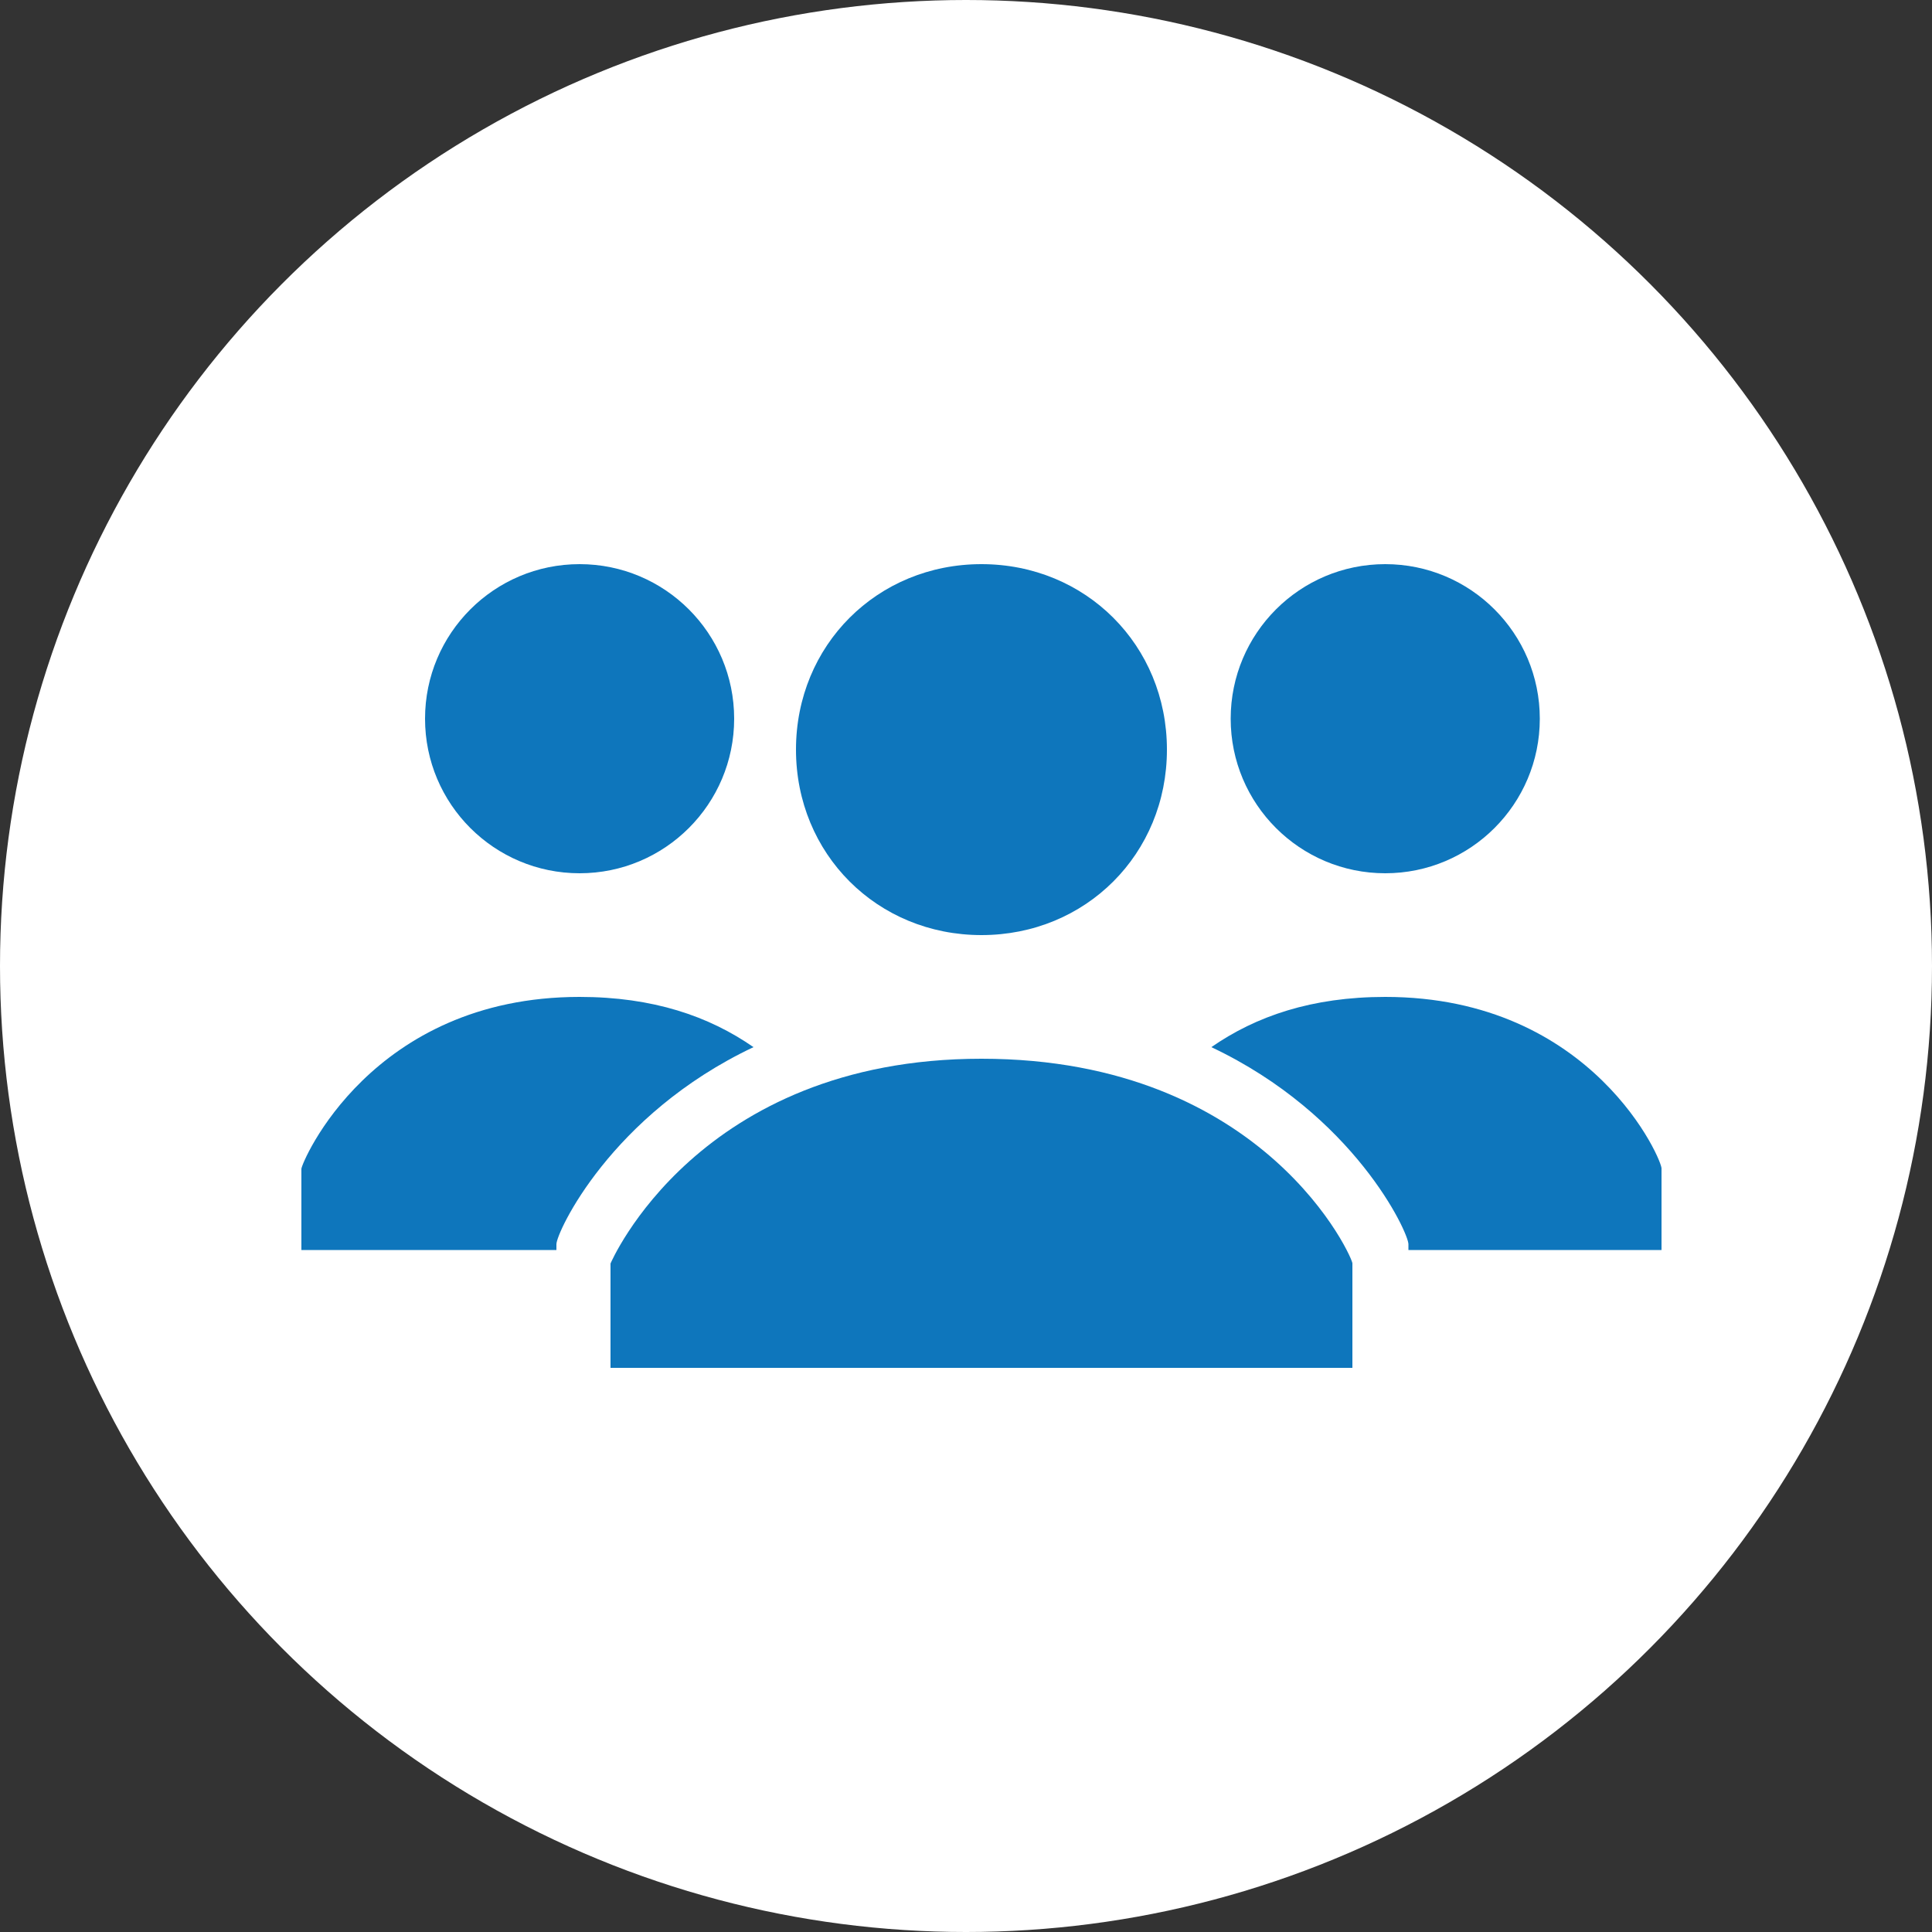
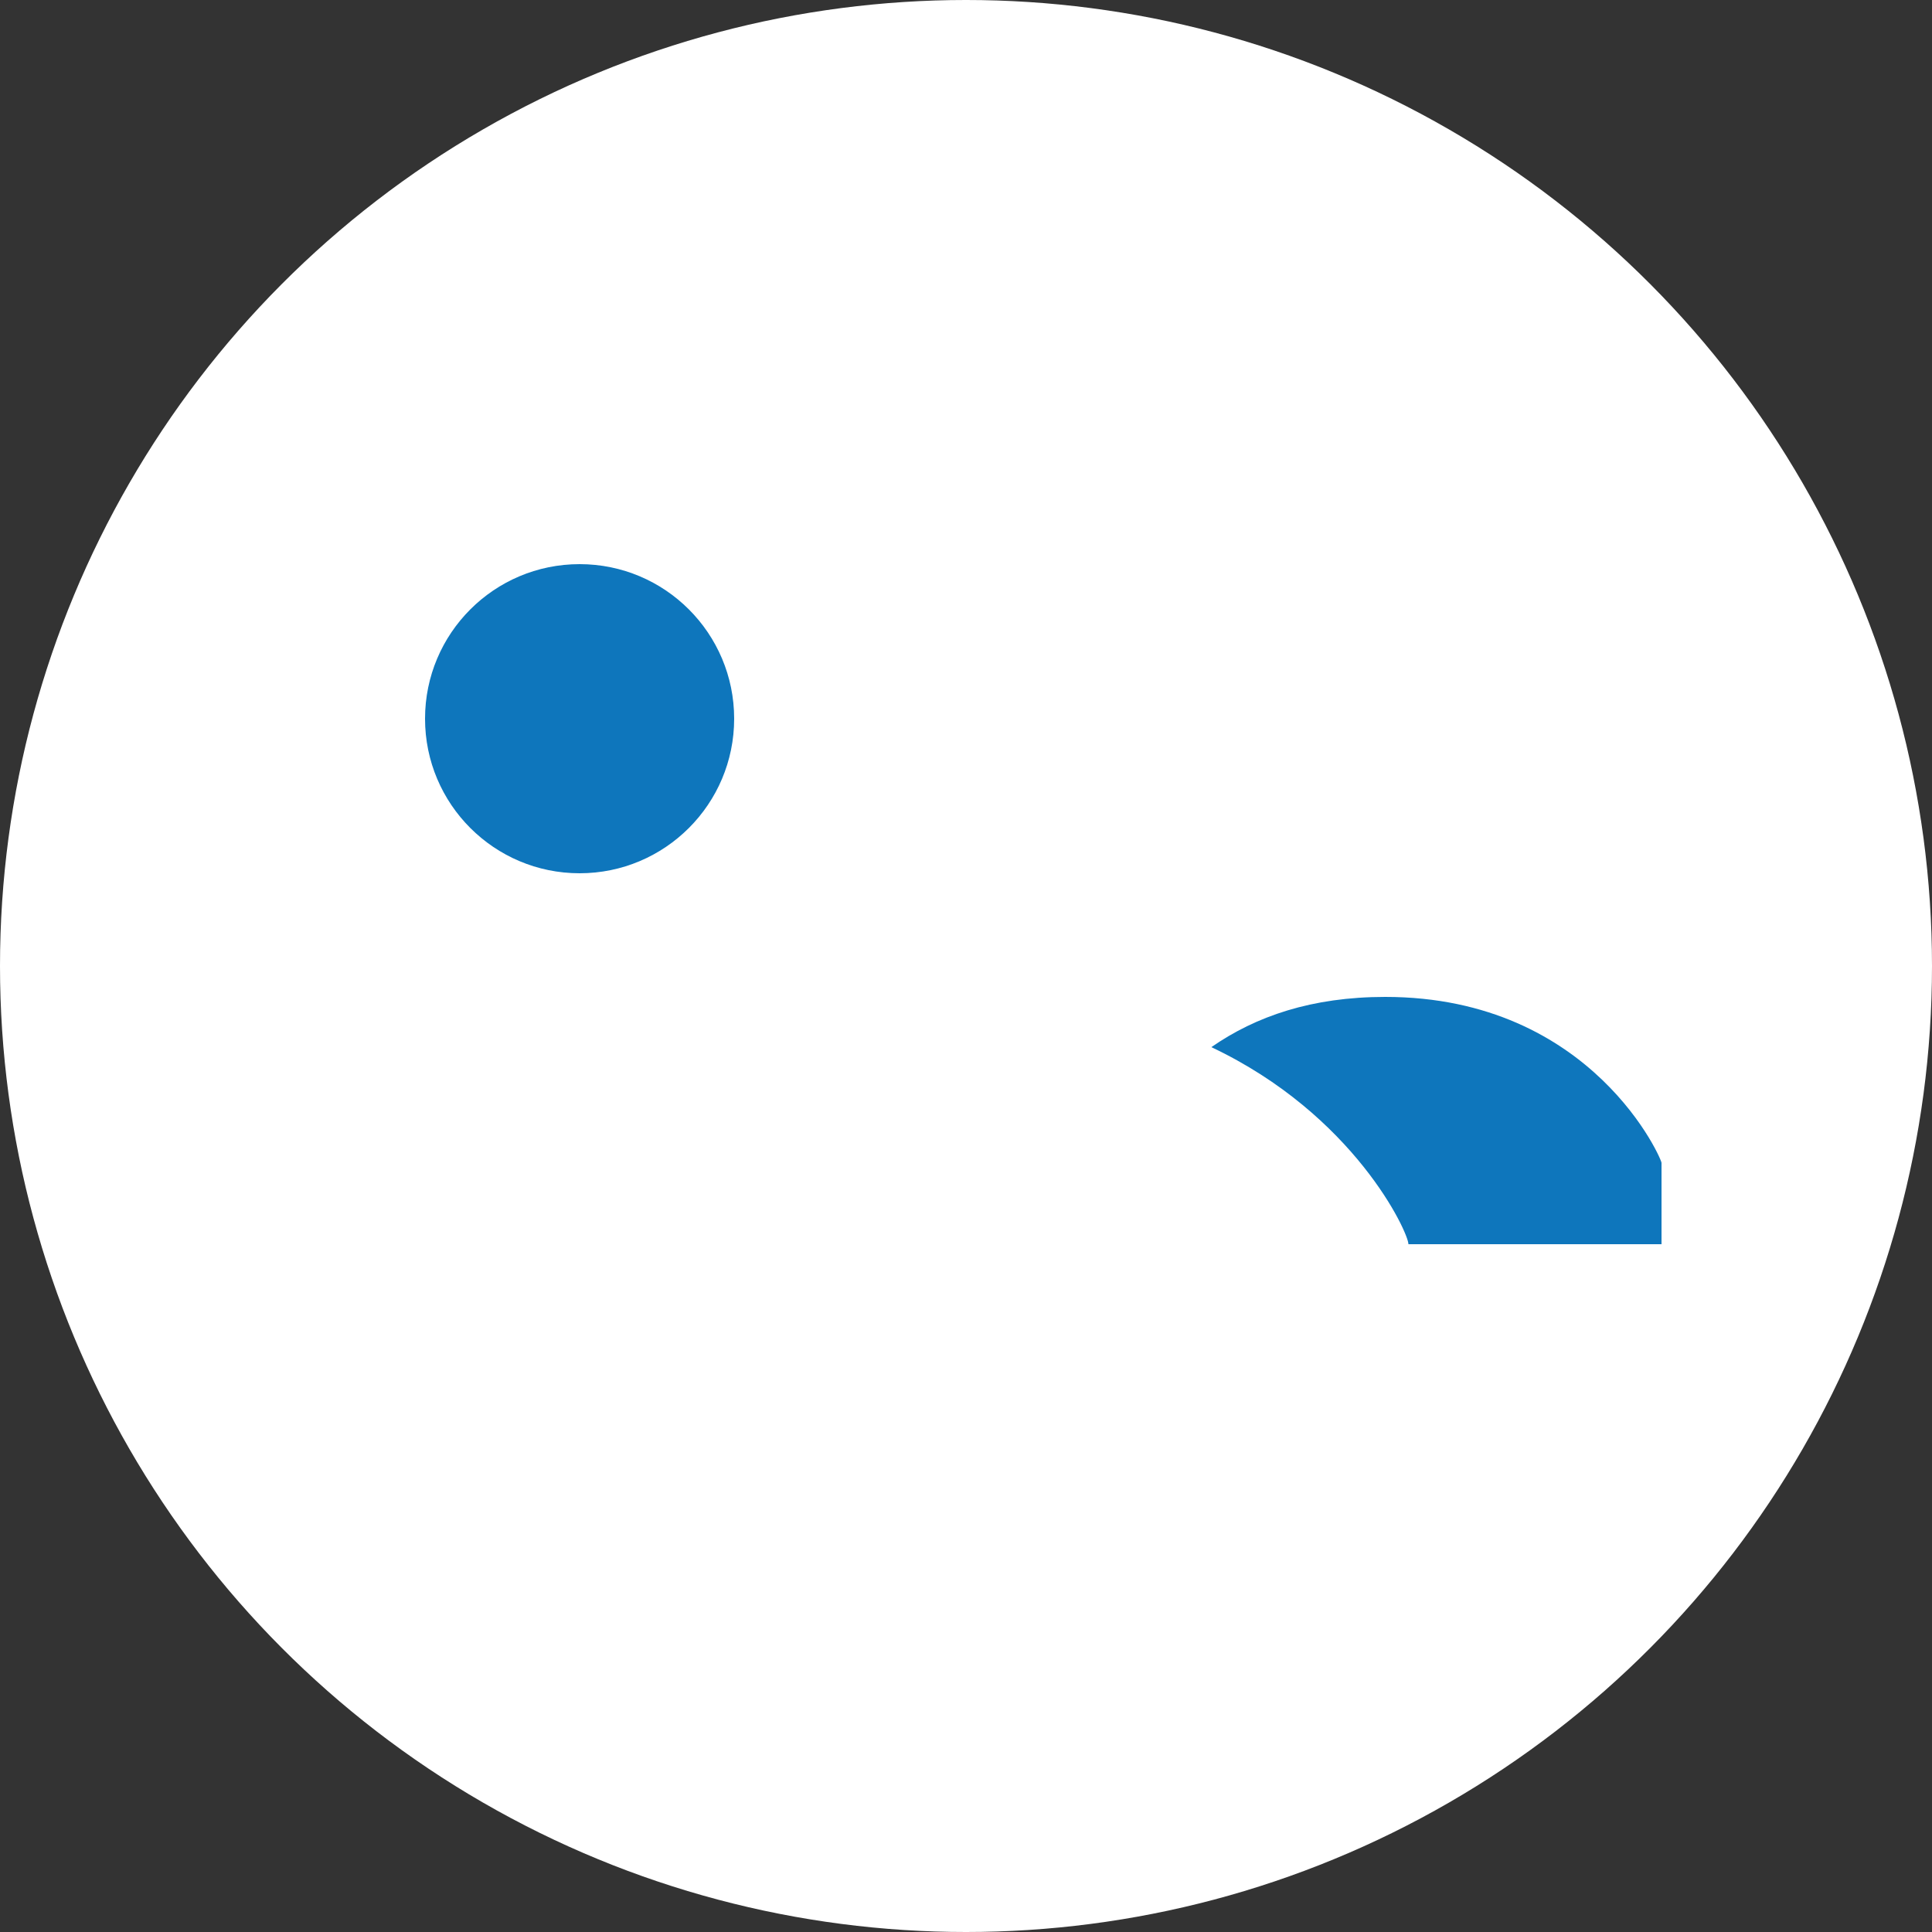
<svg xmlns="http://www.w3.org/2000/svg" version="1.1" id="Layer_1" x="0px" y="0px" viewBox="0 0 100 100" style="enable-background:new 0 0 100 100;" xml:space="preserve">
  <rect x="0" y="0" width="100" height="100" fill="#333333" stroke="none" />
  <style type="text/css">
	.st0{fill:#FFFFFF;}
	.st1{fill:#0E76BC;}
</style>
  <title />
  <circle class="st0" cx="50" cy="50" r="50" />
  <g>
-     <path class="st1" d="M41.2,38.8c0-5.4,4.2-9.6,9.6-9.6s9.6,4.2,9.6,9.6s-4.2,9.6-9.6,9.6S41.2,44.2,41.2,38.8z M50.8,54.8   c-14.7,0-19.2,10.6-19.2,10.6v5.4h38.4v-5.4C70.1,65.3,65.6,54.8,50.8,54.8z" />
-   </g>
+     </g>
  <g>
    <g>
-       <circle class="st1" cx="71.7" cy="37.2" r="8" />
-     </g>
+       </g>
    <g>
-       <path class="st1" d="M71.7,51.6c-3.8,0-6.7,1-9,2.6c7.4,3.5,10.2,9.6,10.2,10.2v0.3h13.1v-4.2C86.1,60.2,82.5,51.6,71.7,51.6z" />
+       <path class="st1" d="M71.7,51.6c-3.8,0-6.7,1-9,2.6c7.4,3.5,10.2,9.6,10.2,10.2h13.1v-4.2C86.1,60.2,82.5,51.6,71.7,51.6z" />
    </g>
  </g>
  <g>
    <g>
      <circle class="st1" cx="30" cy="37.2" r="8" />
    </g>
    <g>
-       <path class="st1" d="M30,51.6c3.8,0,6.7,1,9,2.6c-7.4,3.5-10.2,9.6-10.2,10.2v0.3H15.6v-4.2C15.6,60.2,19.2,51.6,30,51.6z" />
-     </g>
+       </g>
  </g>
</svg>